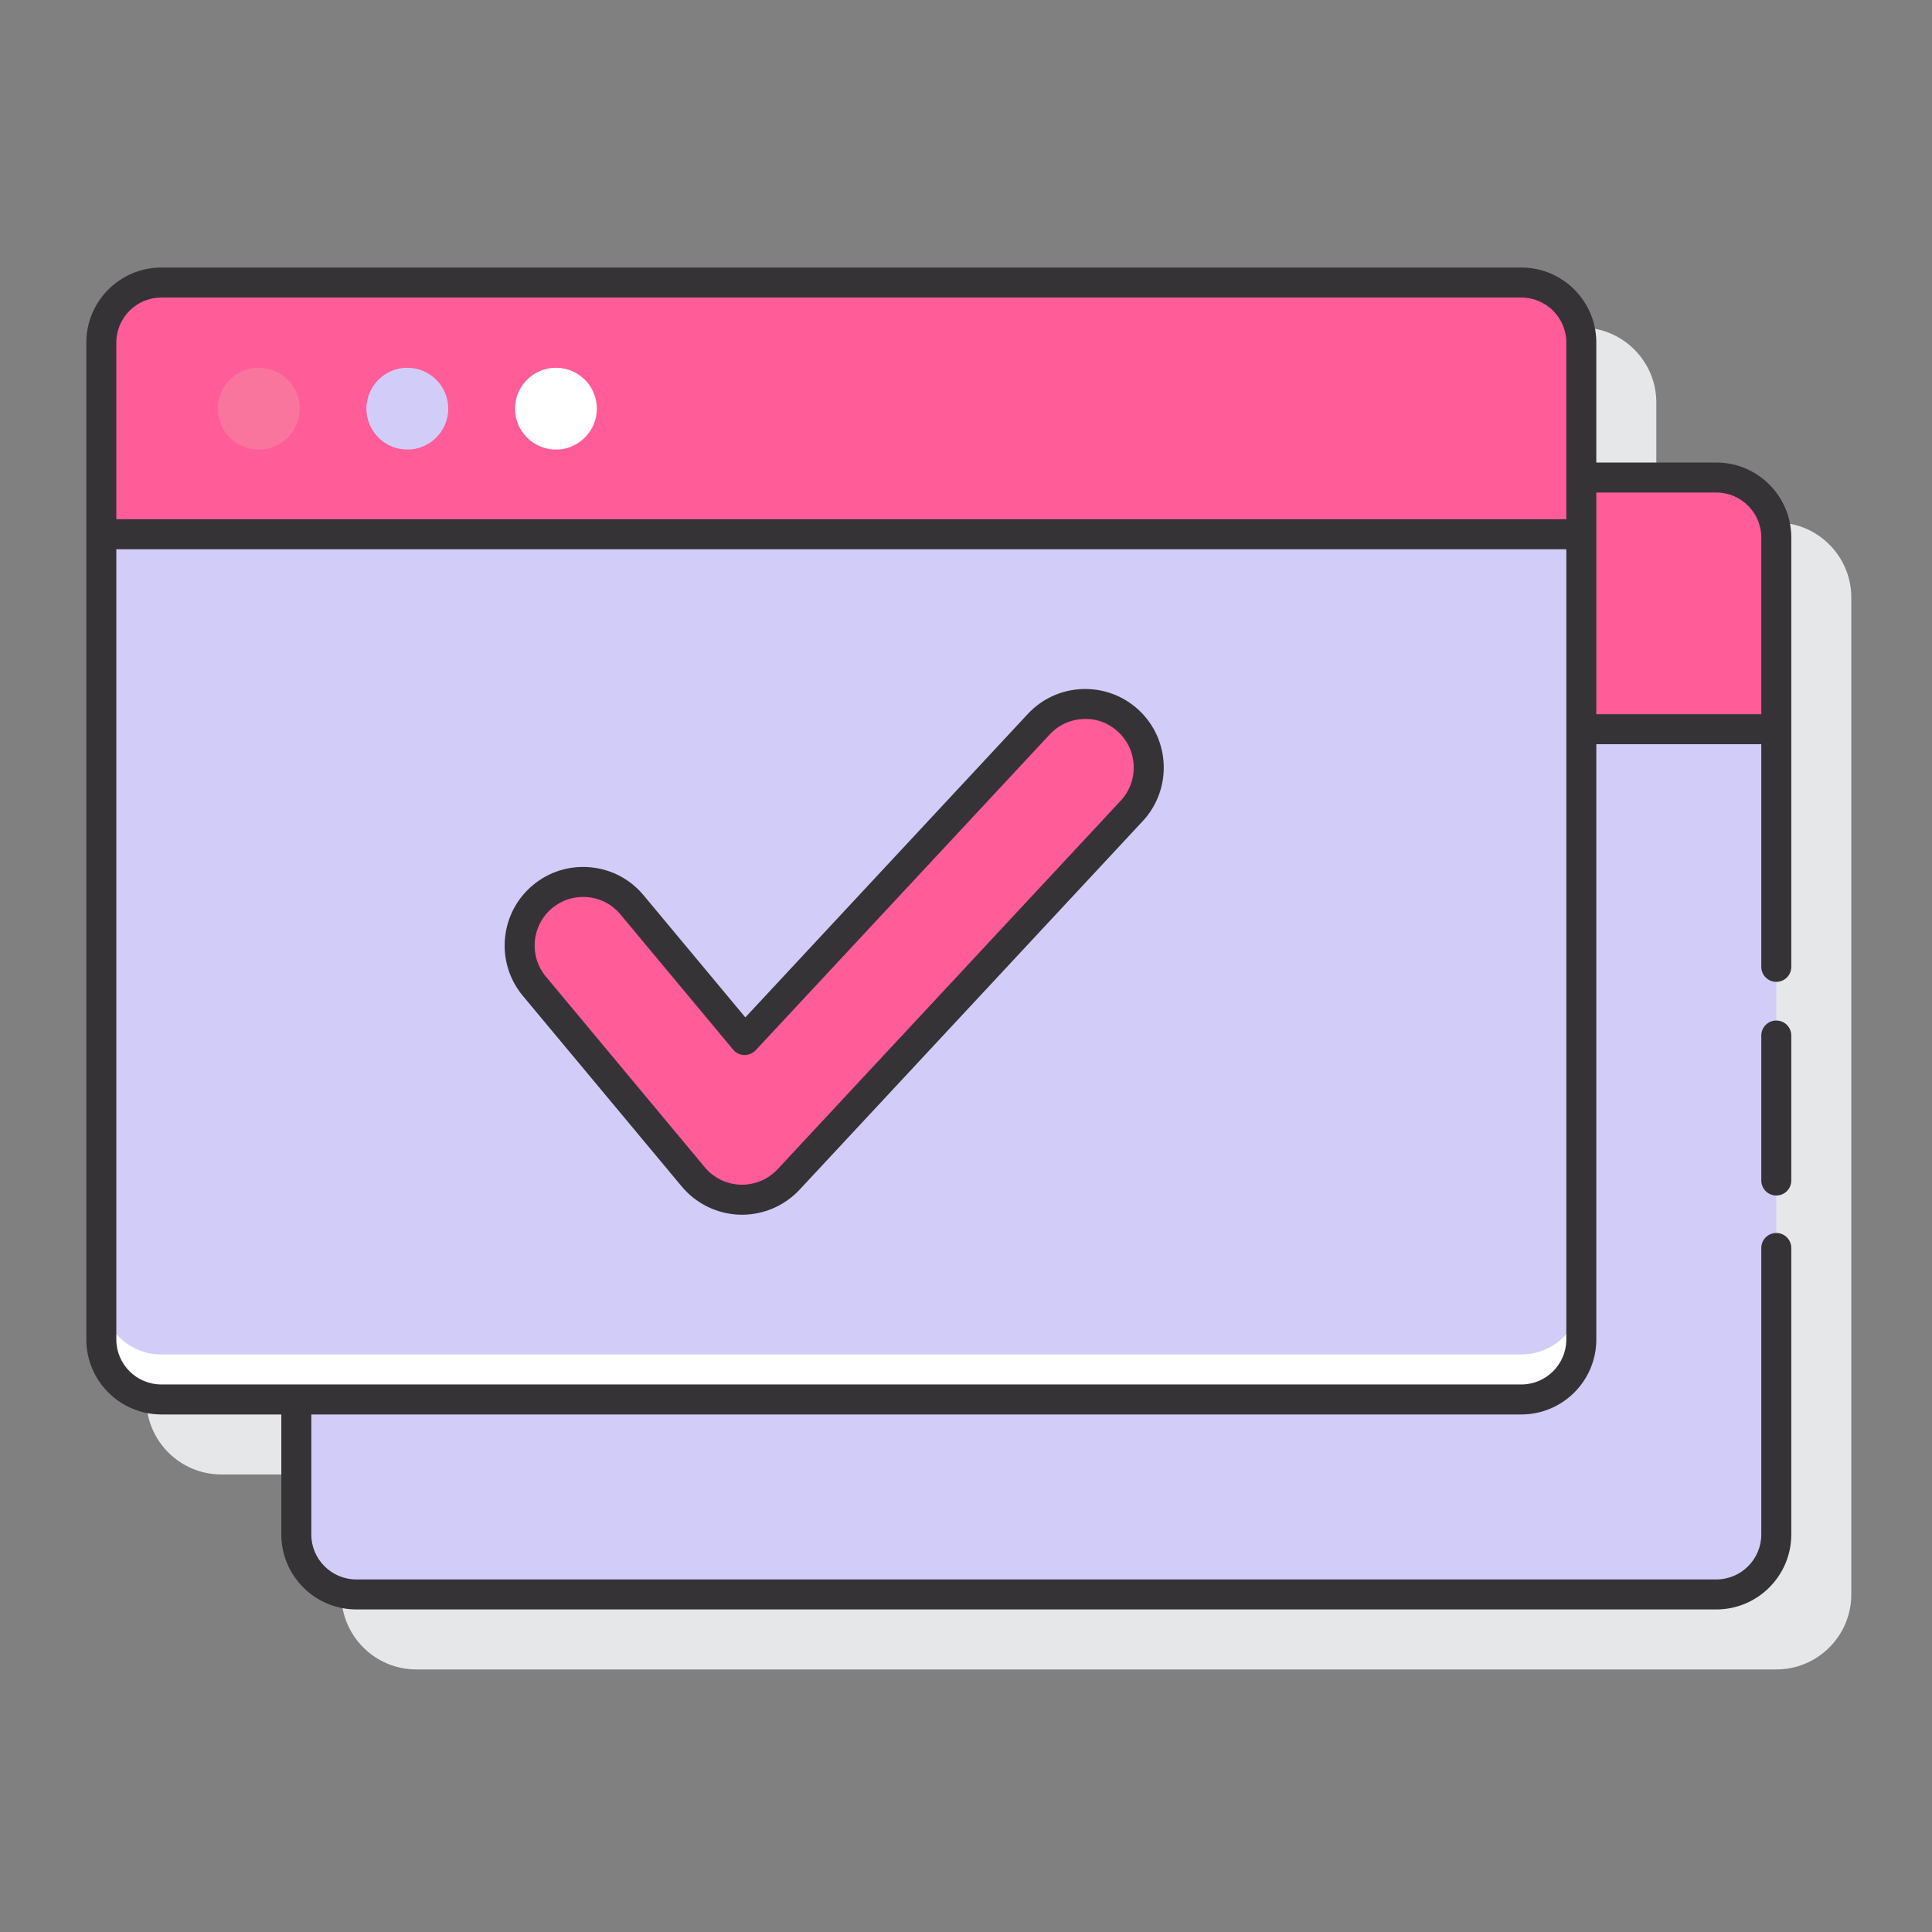
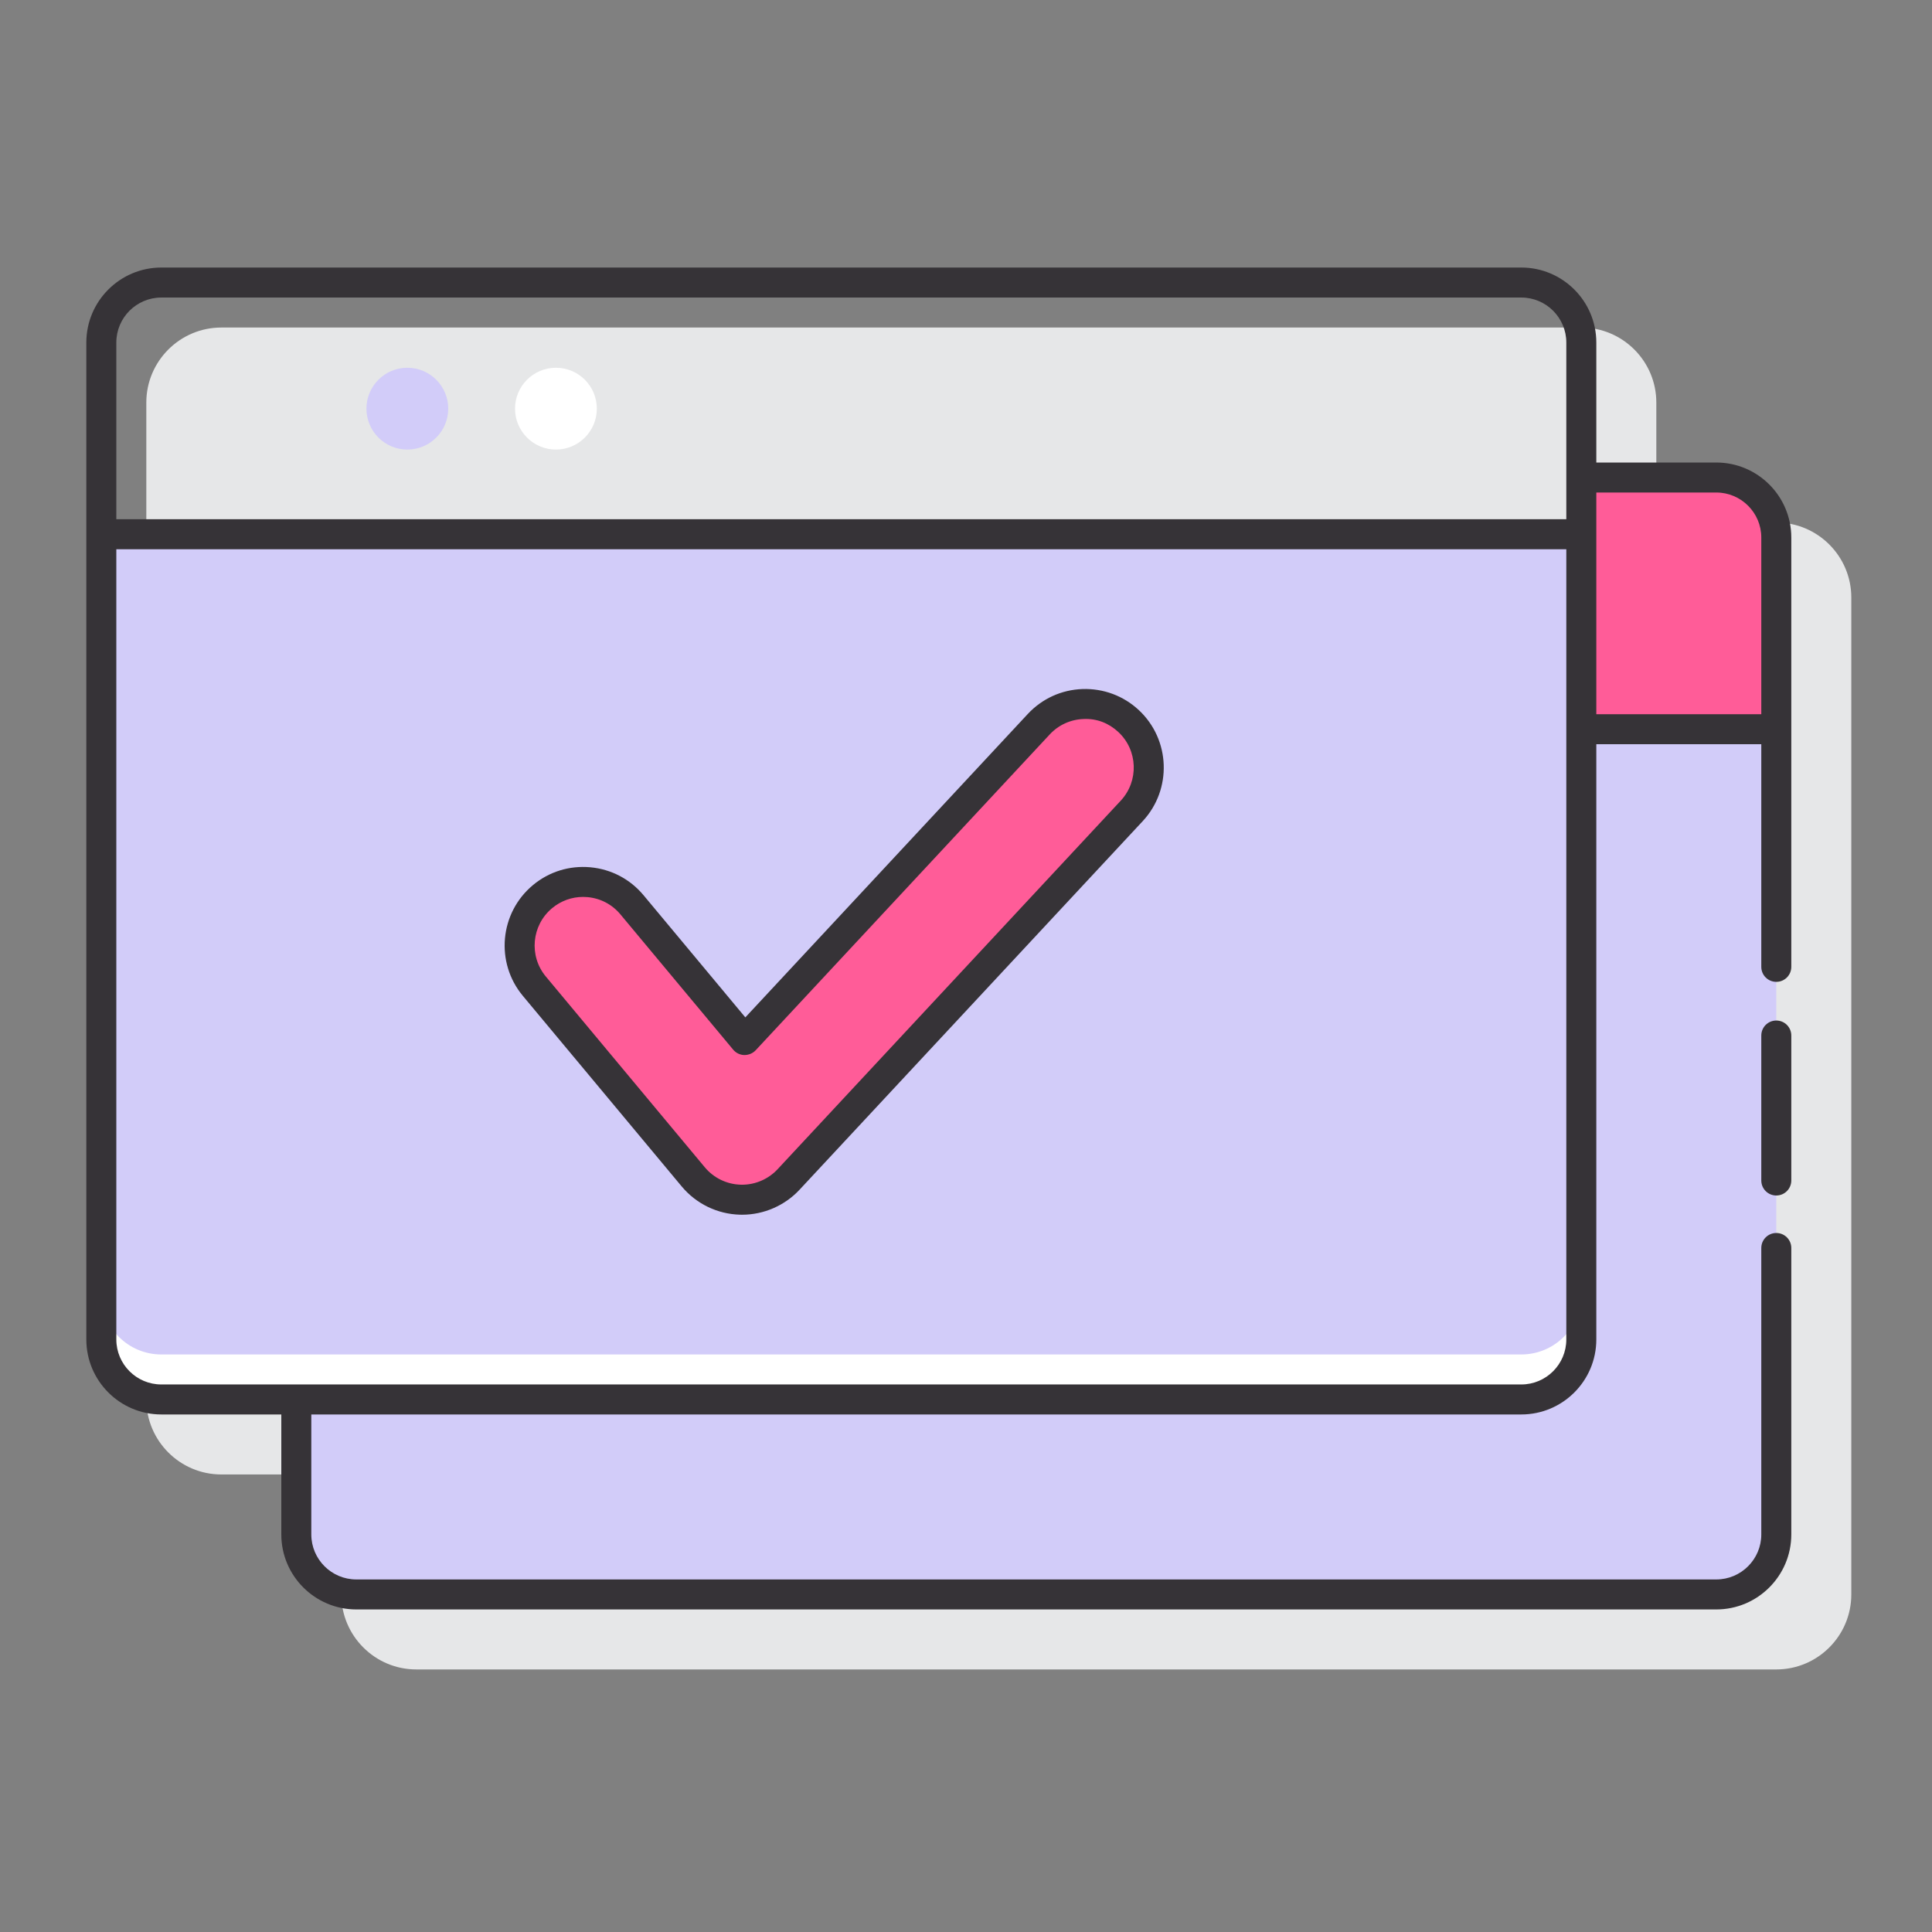
<svg xmlns="http://www.w3.org/2000/svg" width="180" height="180" viewBox="0 0 180 180" fill="none">
  <rect x="0" y="0" width="180" height="180" fill="#808080" stroke="none" />
  <path d="M165.495 48.682H154.316V37.503C154.316 33.651 151.182 30.516 147.329 30.516H20.619C16.767 30.516 13.632 33.651 13.632 37.503V130.385C13.632 134.237 16.767 137.372 20.619 137.372H31.799V148.551C31.799 152.404 34.933 155.538 38.785 155.538H165.495C169.348 155.538 172.482 152.404 172.482 148.551V55.669C172.482 51.818 169.348 48.682 165.495 48.682Z" fill="#E6E7E8" />
  <path d="M147.327 67.94V124.795C147.327 127.882 144.824 130.385 141.737 130.385H27.605V142.961C27.605 146.048 30.108 148.551 33.195 148.551H159.903C162.99 148.551 165.493 146.048 165.493 142.961V67.94H147.327Z" fill="#D2CCF9" />
  <path d="M159.903 44.49H147.327V49.773V67.939H165.493V50.079C165.493 46.992 162.99 44.49 159.903 44.49Z" fill="#FF5C98" />
  <path d="M147.327 49.773H9.44V124.795C9.44 127.882 11.942 130.385 15.029 130.385H141.738C144.825 130.385 147.327 127.882 147.327 124.795V49.773Z" fill="#D2CCF9" />
  <path d="M69.135 111.774C69.081 111.774 69.028 111.773 68.973 111.771C67.273 111.725 65.675 110.95 64.587 109.643L49.784 91.881C47.691 89.368 48.031 85.635 50.543 83.541C53.054 81.447 56.788 81.786 58.883 84.299L69.383 96.9L96.777 67.475C99.003 65.083 102.751 64.946 105.146 67.176C107.539 69.405 107.673 73.15 105.445 75.545L73.47 109.888C72.348 111.094 70.777 111.774 69.135 111.774Z" fill="#FF5C98" />
  <path d="M141.738 126.192H15.029C11.942 126.192 9.44 123.689 9.44 120.603V124.795C9.44 127.882 11.942 130.384 15.029 130.384H141.738C144.825 130.384 147.327 127.882 147.327 124.795V120.603C147.327 123.689 144.825 126.192 141.738 126.192Z" fill="white" />
-   <path d="M9.44 31.913V49.773H147.327V31.913C147.327 28.826 144.825 26.324 141.738 26.324H15.029C11.942 26.324 9.44 28.826 9.44 31.913Z" fill="#FF5C98" />
  <path d="M165.493 95.08C164.721 95.08 164.096 95.704 164.096 96.477V109.984C164.096 110.757 164.721 111.382 165.493 111.382C166.266 111.382 166.891 110.757 166.891 109.984V96.477C166.891 95.704 166.266 95.08 165.493 95.08Z" fill="#363337" />
  <path d="M159.904 43.092H148.725V31.913C148.725 28.061 145.591 24.926 141.738 24.926H15.03C11.177 24.926 8.043 28.061 8.043 31.913V124.795C8.043 128.648 11.177 131.782 15.03 131.782H26.209V142.961C26.209 146.814 29.343 149.948 33.196 149.948H159.904C163.757 149.948 166.891 146.814 166.891 142.961V116.272C166.891 115.5 166.267 114.875 165.494 114.875C164.721 114.875 164.096 115.5 164.096 116.272V142.961C164.096 145.272 162.215 147.153 159.904 147.153H33.196C30.884 147.153 29.004 145.272 29.004 142.961V131.782H141.738C145.591 131.782 148.725 128.648 148.725 124.795V69.337H164.096V90.08C164.096 90.852 164.721 91.477 165.494 91.477C166.267 91.477 166.891 90.852 166.891 90.08V67.939V50.079C166.891 46.227 163.757 43.092 159.904 43.092ZM10.838 31.913C10.838 29.602 12.718 27.721 15.03 27.721H141.738C144.049 27.721 145.93 29.602 145.93 31.913V48.376H10.838V31.913ZM141.738 128.987H15.03C12.718 128.987 10.838 127.106 10.838 124.795V51.171H145.93V124.795C145.93 127.106 144.049 128.987 141.738 128.987ZM148.725 45.887H159.904C162.215 45.887 164.096 47.768 164.096 50.079V66.542H148.725V45.887Z" fill="#363337" />
  <path d="M100.847 64.196C98.894 64.266 97.086 65.093 95.754 66.522L69.441 94.787L59.956 83.404C58.703 81.903 56.943 80.978 54.995 80.802C53.04 80.626 51.146 81.217 49.647 82.468C46.547 85.052 46.126 89.676 48.709 92.777L63.515 110.54C64.862 112.156 66.838 113.114 68.938 113.17L69.136 113.173C71.161 113.173 73.115 112.323 74.493 110.842L106.468 76.5C109.215 73.547 109.05 68.905 106.099 66.156C104.665 64.82 102.797 64.132 100.847 64.196ZM104.42 74.594L72.445 108.936C71.594 109.851 70.386 110.377 69.135 110.377L69.009 110.374C67.712 110.34 66.493 109.748 65.661 108.749L50.857 90.985C49.26 89.069 49.52 86.212 51.437 84.613C52.257 83.93 53.27 83.564 54.324 83.564C54.462 83.564 54.601 83.571 54.742 83.583C55.945 83.692 57.033 84.264 57.806 85.193L68.308 97.795C68.566 98.102 68.942 98.287 69.343 98.296C69.736 98.299 70.13 98.144 70.404 97.852L97.8 68.427C98.621 67.543 99.741 67.032 100.947 66.989C102.186 66.925 103.307 67.376 104.191 68.198C106.018 69.898 106.118 72.767 104.42 74.594Z" fill="#363337" />
  <path d="M51.795 41.885C53.899 41.885 55.605 40.178 55.605 38.074C55.605 35.969 53.899 34.263 51.795 34.263C49.69 34.263 47.984 35.969 47.984 38.074C47.984 40.178 49.69 41.885 51.795 41.885Z" fill="white" />
  <path d="M37.951 41.885C40.055 41.885 41.761 40.178 41.761 38.074C41.761 35.969 40.055 34.263 37.951 34.263C35.846 34.263 34.14 35.969 34.14 38.074C34.14 40.178 35.846 41.885 37.951 41.885Z" fill="#D2CCF9" />
-   <path d="M24.107 41.885C26.212 41.885 27.918 40.178 27.918 38.074C27.918 35.969 26.212 34.263 24.107 34.263C22.003 34.263 20.297 35.969 20.297 38.074C20.297 40.178 22.003 41.885 24.107 41.885Z" fill="#FA759E" />
</svg>